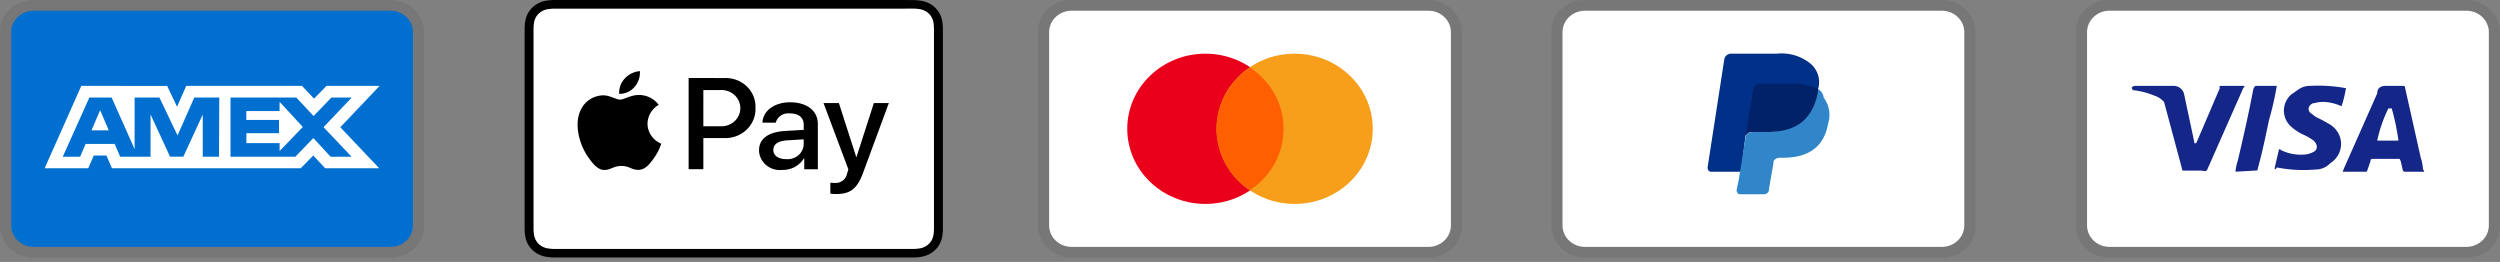
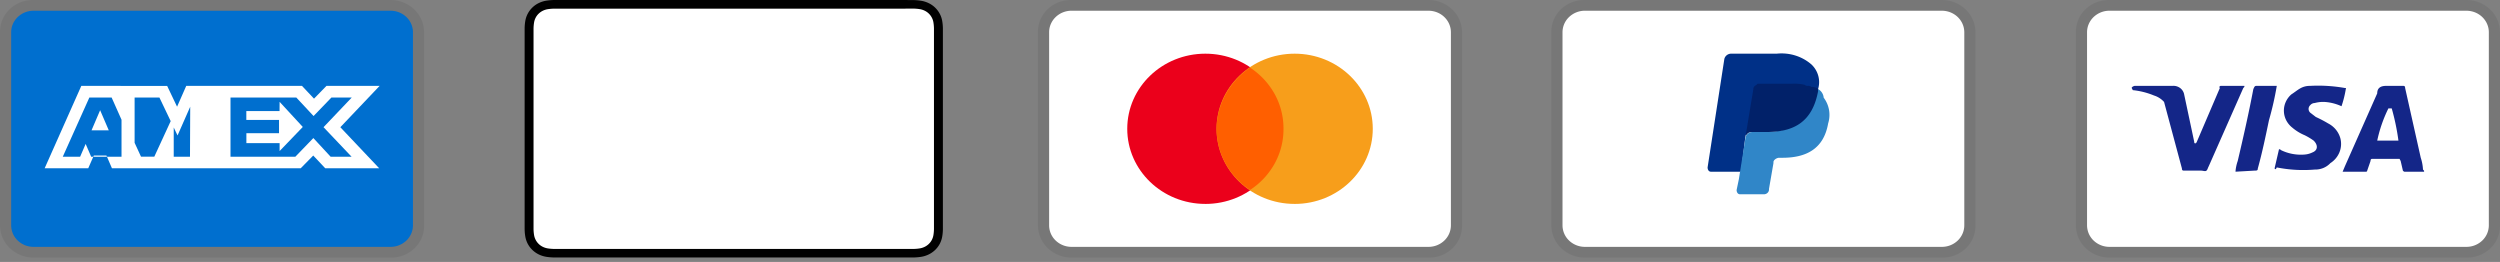
<svg xmlns="http://www.w3.org/2000/svg" width="210" height="22" fill="none">
  <rect width="100%" height="100%" fill="#808080" stroke="none" />
  <path fill="#000" d="M32.813 0h-30a2.9 2.9 0 0 0-1.084.193 2.8 2.8 0 0 0-.92.585 2.65 2.65 0 0 0-.608.884A2.6 2.6 0 0 0 0 2.705v16.227c.002.717.299 1.404.826 1.91a2.88 2.88 0 0 0 1.986.795h30c.371.006.74-.06 1.084-.193s.657-.332.92-.585c.262-.252.47-.553.608-.884.14-.331.207-.686.2-1.043V2.705A2.66 2.66 0 0 0 34.8.795 2.88 2.88 0 0 0 32.813 0" opacity=".07" />
  <path fill="#006FCF" d="M32.813.902a1.92 1.92 0 0 1 1.324.53c.352.338.55.795.551 1.273v16.227c-.001.478-.2.936-.55 1.274a1.92 1.92 0 0 1-1.325.53h-30a1.92 1.92 0 0 1-1.324-.53 1.77 1.77 0 0 1-.55-1.274V2.705c0-.478.199-.935.55-1.273a1.92 1.92 0 0 1 1.324-.53z" />
-   <path fill="#fff" d="m8.411 9.257.726 1.692H7.688zm15.07.07h-2.79v.746h2.747v1.117h-2.742v.832h2.791v.666l1.947-2.024-1.947-2.11zM10.297 7.219h3.746l.831 1.745.77-1.75h9.723l1.01 1.073 1.046-1.073h4.465l-3.3 3.472 3.266 3.451h-4.532l-1.01-1.072-1.055 1.072H9.404l-.463-1.072H7.88l-.468 1.072H3.75l3.08-6.923h3.216zm8.122.972h-2.1l-1.405 3.188L13.39 8.19h-2.083v4.336L9.376 8.19H7.507l-2.233 4.973h1.458l.463-1.073h2.438l.463 1.073h2.55V9.612l1.638 3.55h1.115l1.632-3.541v3.542h1.366l.023-4.977zm8.756 2.495 2.373-2.495H27.84l-1.5 1.556-1.452-1.556h-5.526v4.973h5.447l1.513-1.567 1.451 1.567h1.759l-2.355-2.48z" />
+   <path fill="#fff" d="m8.411 9.257.726 1.692H7.688zm15.07.07h-2.79v.746h2.747v1.117h-2.742v.832h2.791v.666l1.947-2.024-1.947-2.11zM10.297 7.219h3.746l.831 1.745.77-1.75h9.723l1.01 1.073 1.046-1.073h4.465l-3.3 3.472 3.266 3.451h-4.532l-1.01-1.072-1.055 1.072H9.404l-.463-1.072H7.88l-.468 1.072H3.75l3.08-6.923h3.216zm8.122.972h-2.1l-1.405 3.188L13.39 8.19h-2.083v4.336L9.376 8.19H7.507l-2.233 4.973h1.458l.463-1.073l.463 1.073h2.55V9.612l1.638 3.55h1.115l1.632-3.541v3.542h1.366l.023-4.977zm8.756 2.495 2.373-2.495H27.84l-1.5 1.556-1.452-1.556h-5.526v4.973h5.447l1.513-1.567 1.451 1.567h1.759l-2.355-2.48z" />
  <path fill="#000" d="M120.001 0h-30a2.9 2.9 0 0 0-1.085.193 2.8 2.8 0 0 0-.92.585 2.65 2.65 0 0 0-.608.884 2.6 2.6 0 0 0-.2 1.043v16.227c.003.717.3 1.404.827 1.91a2.88 2.88 0 0 0 1.986.795h30c.371.006.74-.059 1.084-.192.344-.134.657-.333.92-.585a2.7 2.7 0 0 0 .608-.885c.139-.331.207-.686.2-1.043V2.705a2.66 2.66 0 0 0-.826-1.91 2.88 2.88 0 0 0-1.986-.794" opacity=".07" />
  <path fill="#fff" d="M120.001.902c.497.002.973.192 1.324.53s.55.796.551 1.273v16.228a1.77 1.77 0 0 1-.551 1.273 1.92 1.92 0 0 1-1.324.53h-30a1.92 1.92 0 0 1-1.324-.53 1.77 1.77 0 0 1-.55-1.273V2.704c0-.477.199-.935.55-1.273a1.92 1.92 0 0 1 1.324-.53z" />
  <path fill="#EB001B" d="M101.251 17.13c3.625 0 6.563-2.826 6.563-6.311s-2.938-6.31-6.563-6.31-6.562 2.825-6.562 6.31 2.938 6.31 6.562 6.31" />
  <path fill="#F79E1B" d="M108.751 17.13c3.624 0 6.562-2.826 6.562-6.311s-2.938-6.31-6.562-6.31-6.563 2.825-6.563 6.31 2.938 6.31 6.563 6.31" />
  <path fill="#FF5F00" d="M107.813 10.819a5.96 5.96 0 0 0-.736-2.909 6.25 6.25 0 0 0-2.076-2.23 6.5 6.5 0 0 0-2.047 2.245 6.2 6.2 0 0 0-.766 2.894 6.1 6.1 0 0 0 .752 2.9 6.35 6.35 0 0 0 2.061 2.238 6.25 6.25 0 0 0 2.076-2.23 5.96 5.96 0 0 0 .736-2.908" />
  <path fill="#000" d="M163.125 0h-30a2.9 2.9 0 0 0-1.084.193 2.8 2.8 0 0 0-.92.585 2.7 2.7 0 0 0-.608.884 2.6 2.6 0 0 0-.2 1.043v16.227a2.66 2.66 0 0 0 .826 1.91 2.88 2.88 0 0 0 1.986.795h30c.371.006.74-.059 1.085-.192a2.8 2.8 0 0 0 .919-.585c.263-.253.47-.554.609-.885s.207-.686.2-1.043V2.705a2.66 2.66 0 0 0-.826-1.91 2.88 2.88 0 0 0-1.987-.794" opacity=".07" />
  <path fill="#fff" d="M163.126.902c.496.002.972.192 1.324.53.351.338.549.796.551 1.273v16.228c-.002.477-.2.935-.551 1.273a1.92 1.92 0 0 1-1.324.53h-30a1.92 1.92 0 0 1-1.324-.53 1.77 1.77 0 0 1-.551-1.273V2.704a1.77 1.77 0 0 1 .551-1.273 1.92 1.92 0 0 1 1.324-.53z" />
  <path fill="#003087" d="M152.719 7.483a2 2 0 0 0 .017-1.111 2.06 2.06 0 0 0-.58-.962 3.8 3.8 0 0 0-1.353-.749 3.9 3.9 0 0 0-1.553-.153h-3.844a.6.6 0 0 0-.362.132.57.57 0 0 0-.2.319l-1.406 9.105c0 .18.093.36.281.36h2.531l.375-3.064 1.688-1.984z" />
  <path fill="#3086C8" d="m152.72 7.483-.188.18c-.468 2.525-2.062 3.426-4.312 3.426h-1.031a.6.6 0 0 0-.362.133.57.57 0 0 0-.201.318l-.562 3.516-.188.902c0 .18.094.36.281.36h1.969a.44.44 0 0 0 .311-.088.4.4 0 0 0 .158-.273v-.09l.375-2.163v-.09c0-.18.281-.361.469-.361h.281c1.969 0 3.469-.721 3.844-2.885a2.4 2.4 0 0 0 .076-1.124 2.4 2.4 0 0 0-.451-1.04.9.9 0 0 0-.142-.416.9.9 0 0 0-.327-.305" />
  <path fill="#012169" d="M152.156 7.303a.35.35 0 0 0-.281-.09.36.36 0 0 1-.281-.09 3.7 3.7 0 0 0-1.031-.09h-2.813c-.094 0-.187 0-.187.09-.188.09-.282.18-.282.36l-.656 3.967v.09a.5.5 0 0 1 .186-.335.54.54 0 0 1 .377-.116h1.218c2.344 0 3.844-.901 4.313-3.426v-.18a.73.73 0 0 0-.469-.18z" />
  <path fill="#000" d="M207.187 0h-30a2.9 2.9 0 0 0-1.084.193 2.8 2.8 0 0 0-.92.585 2.6 2.6 0 0 0-.608.885 2.6 2.6 0 0 0-.2 1.042v16.228a2.66 2.66 0 0 0 .826 1.91 2.88 2.88 0 0 0 1.986.794h30c.371.007.74-.059 1.084-.192.345-.134.657-.333.92-.585.262-.253.469-.553.608-.885.139-.33.207-.685.2-1.042V2.705a2.66 2.66 0 0 0-.826-1.91 2.88 2.88 0 0 0-1.986-.794" opacity=".07" />
  <path fill="#fff" d="M207.187.902c.497.002.973.192 1.324.53s.55.795.551 1.273v16.228a1.77 1.77 0 0 1-.551 1.273 1.92 1.92 0 0 1-1.324.53h-30a1.92 1.92 0 0 1-1.324-.53 1.78 1.78 0 0 1-.551-1.273V2.704c.002-.478.2-.935.551-1.273a1.92 1.92 0 0 1 1.324-.53z" />
  <path fill="#142688" d="M200.906 9.106h-.281c-.425.861-.74 1.77-.938 2.704h1.782a19.4 19.4 0 0 0-.563-2.704m2.719 5.319h-1.594c-.094 0-.094 0-.187-.09l-.188-.812-.094-.18h-2.25c-.093 0-.187 0-.187.18l-.281.812q0 .036-.028.063a.1.1 0 0 1-.066.027h-1.969l.188-.451 2.718-6.13c0-.451.282-.631.75-.631h1.407c.093 0 .187 0 .187.18l1.313 5.86c.107.32.17.654.187.991.094.09.094.09.094.18m-12.563-.27.375-1.623q.11.014.188.09c.609.292 1.29.416 1.969.36a1.8 1.8 0 0 0 .656-.18c.469-.18.469-.631.094-.992a5.4 5.4 0 0 0-.75-.45 3.9 3.9 0 0 1-1.032-.631 1.9 1.9 0 0 1-.514-.614 1.782 1.782 0 0 1-.051-1.538c.107-.244.268-.464.472-.643.562-.36.843-.721 1.593-.721.973-.05 1.949.01 2.907.18h.093a9 9 0 0 1-.375 1.532 4 4 0 0 0-1.406-.36 2.7 2.7 0 0 0-.844.09.5.5 0 0 0-.375.18.424.424 0 0 0 0 .631l.469.361q.532.242 1.031.54c.254.13.477.31.654.527s.306.468.378.736c.098.387.07.794-.081 1.165a1.96 1.96 0 0 1-.763.909 1.7 1.7 0 0 1-.594.409 1.8 1.8 0 0 1-.719.131c-1.066.09-2.139.03-3.187-.18-.094.18-.094.18-.188.09m-3.281.27a3.5 3.5 0 0 1 .188-.902c.468-1.983.937-4.057 1.312-6.04.094-.18.094-.27.281-.27h1.688a26 26 0 0 1-.656 2.884c-.282 1.353-.563 2.705-.938 4.057 0 .18-.094.18-.281.18m-10.313-6.941c0-.09.188-.18.282-.18h3.187a.94.94 0 0 1 .61.191c.172.133.289.32.328.53l.843 3.966c0 .09 0 .09.094.18q0-.036.028-.063a.1.1 0 0 1 .066-.026l1.969-4.598c-.094-.09 0-.18.093-.18h1.969c0 .09 0 .09-.094.18l-2.906 6.58c-.094.181-.094.271-.187.361-.094.09-.282 0-.469 0h-1.406c-.094 0-.188 0-.188-.18l-1.5-5.59a1.9 1.9 0 0 0-.844-.54 6.4 6.4 0 0 0-1.781-.45z" />
  <path fill="#000" d="M76.06 0H46.546a5 5 0 0 0-.66.056q-.33.056-.629.2a2.07 2.07 0 0 0-.923.888c-.1.19-.17.394-.207.604q-.054.313-.058.63V19.25q.004.317.058.63c.037.21.107.415.207.605.202.382.526.693.923.888q.299.145.628.199.326.051.657.056h30.183q.333-.005.661-.056.33-.054.628-.2c.398-.194.721-.505.924-.887q.15-.287.207-.604.054-.314.058-.631V2.389a4 4 0 0 0-.058-.631 2 2 0 0 0-.207-.604 2.07 2.07 0 0 0-.924-.888 2.3 2.3 0 0 0-.628-.2 4.6 4.6 0 0 0-.66-.06h-.304z" />
  <path fill="#fff" d="M76.061.722h.644q.277.003.549.045.22.035.42.132a1.33 1.33 0 0 1 .733.979q.043.261.046.526V19.23a3.5 3.5 0 0 1-.047.528q-.036.211-.137.403c-.13.247-.34.448-.596.573a1.5 1.5 0 0 1-.418.132q-.272.042-.547.045H46.566a4 4 0 0 1-.549-.045 1.5 1.5 0 0 1-.421-.132 1.34 1.34 0 0 1-.732-.979 3.4 3.4 0 0 1-.047-.526V2.409q.003-.266.047-.529.036-.212.137-.404c.13-.247.34-.447.596-.573a1.5 1.5 0 0 1 .42-.132q.272-.041.549-.045H76.06" />
-   <path fill="#000" d="M53.301 7.305a1.82 1.82 0 0 0 .448-1.332c-.495.045-.952.27-1.277.631-.161.174-.284.376-.363.596-.078.22-.11.452-.095.684a1.7 1.7 0 0 0 .715-.147c.223-.102.419-.25.572-.437M53.743 7.981c-.712-.04-1.313.388-1.656.388s-.86-.368-1.422-.36c-.366.008-.722.11-1.035.292s-.57.44-.747.748c-.764 1.263-.201 3.145.542 4.176.361.51.796 1.072 1.37 1.052.541-.02.75-.337 1.41-.337.661 0 .849.337 1.422.327.595-.01.966-.51 1.327-1.021.255-.361.455-.756.593-1.172a1.9 1.9 0 0 1-.837-.678 1.8 1.8 0 0 1-.319-1.007c.006-.318.094-.63.258-.907a1.9 1.9 0 0 1 .68-.676 2 2 0 0 0-.69-.59 2.1 2.1 0 0 0-.892-.237M60.835 6.557a2.6 2.6 0 0 1 1.023.156c.326.12.622.305.87.542.247.237.44.522.566.835s.182.648.166.983a2.35 2.35 0 0 1-.176.99c-.13.314-.326.599-.576.836-.25.238-.55.423-.878.543-.329.12-.68.173-1.031.155h-1.718v2.615h-1.236V6.549zm-1.754 4.048H60.5c.216.014.433-.015.637-.085q.308-.107.55-.322c.157-.142.284-.314.37-.505a1.47 1.47 0 0 0 .002-1.211 1.5 1.5 0 0 0-.369-.507 1.6 1.6 0 0 0-.548-.323c-.204-.071-.42-.1-.637-.088h-1.424zM63.759 12.629c0-.982.778-1.544 2.213-1.63l1.54-.09v-.424c0-.621-.424-.96-1.18-.96a1.12 1.12 0 0 0-.737.18 1.04 1.04 0 0 0-.434.6h-1.115c.033-.992 1.005-1.713 2.318-1.713 1.413 0 2.334.711 2.334 1.815v3.811h-1.141v-.92h-.028c-.183.305-.45.557-.77.729-.321.172-.684.257-1.051.247a1.8 1.8 0 0 1-.722-.066 1.8 1.8 0 0 1-.632-.341 1.7 1.7 0 0 1-.434-.559 1.6 1.6 0 0 1-.161-.68m3.75-.493v-.43l-1.375.084c-.772.048-1.175.324-1.175.807 0 .467.419.77 1.076.77a1.4 1.4 0 0 0 1.013-.31c.138-.116.25-.257.33-.415s.125-.33.134-.505zM69.749 16.265v-.918c.077.01.264.02.364.02.246.018.49-.055.683-.202a.94.94 0 0 0 .36-.593l.11-.34-2.091-5.576h1.292l1.454 4.525h.027l1.457-4.522h1.258l-2.165 5.857c-.497 1.343-1.065 1.783-2.27 1.783q-.24 0-.48-.034" />
</svg>